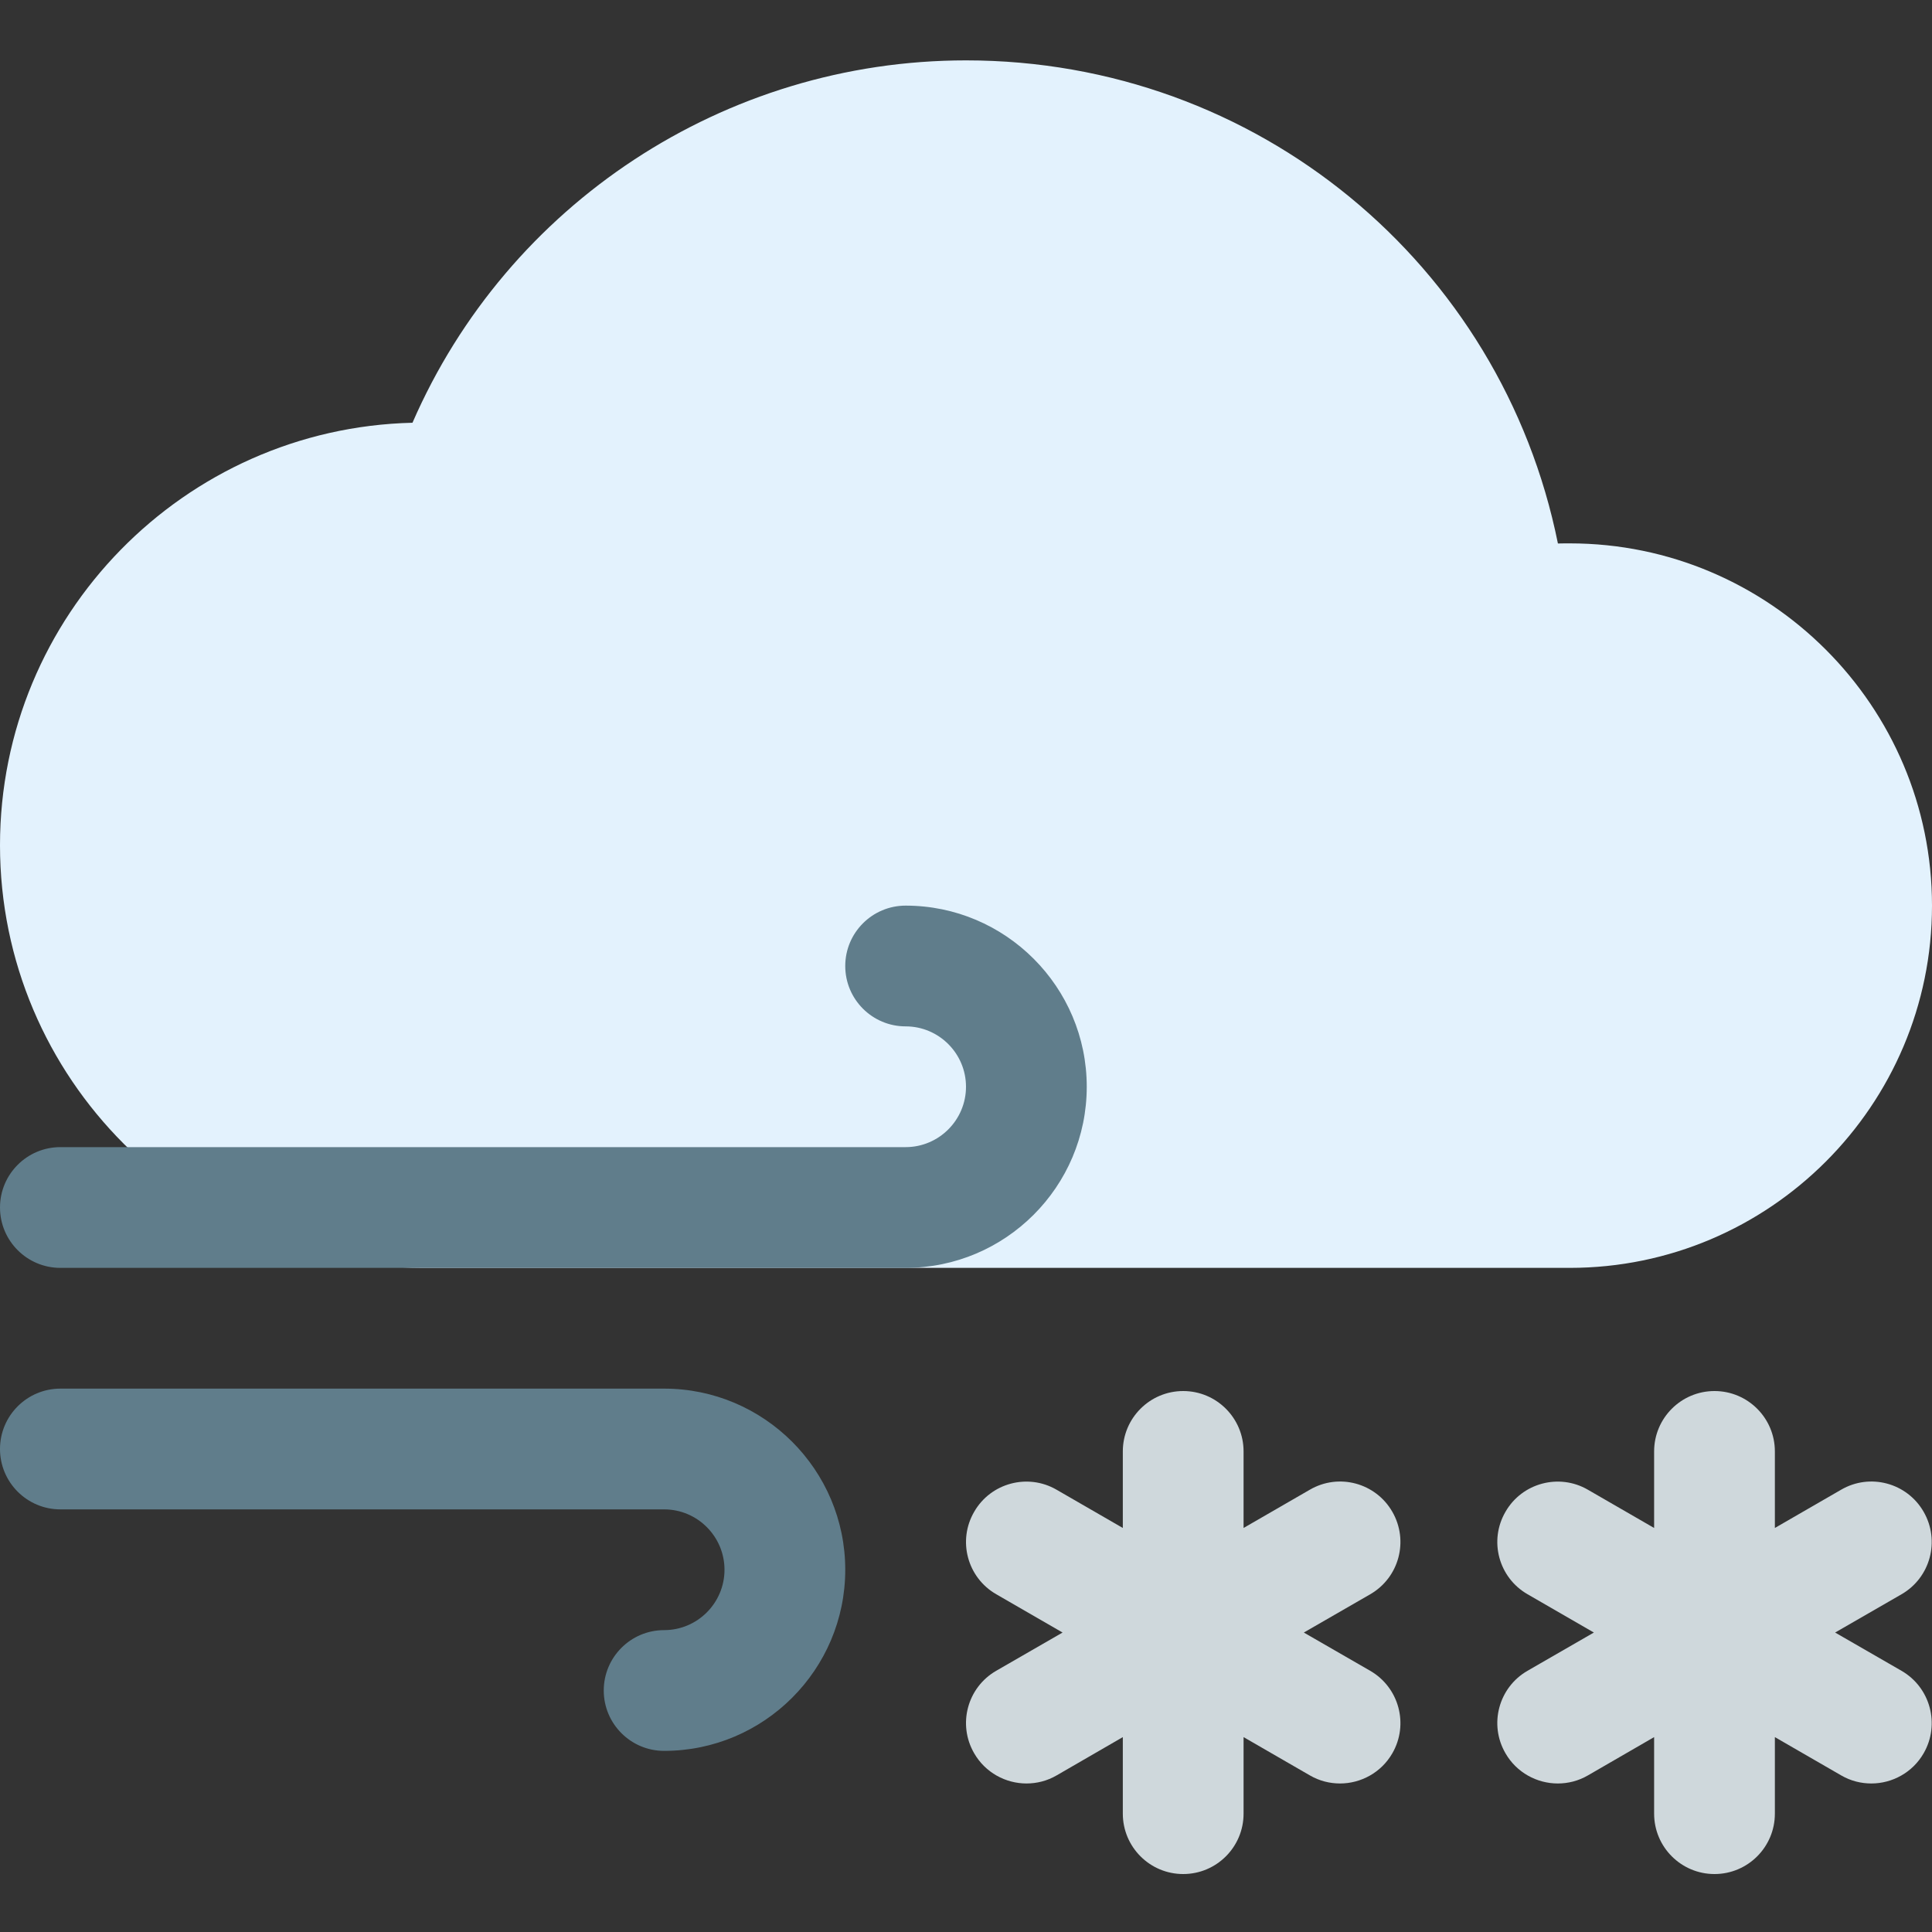
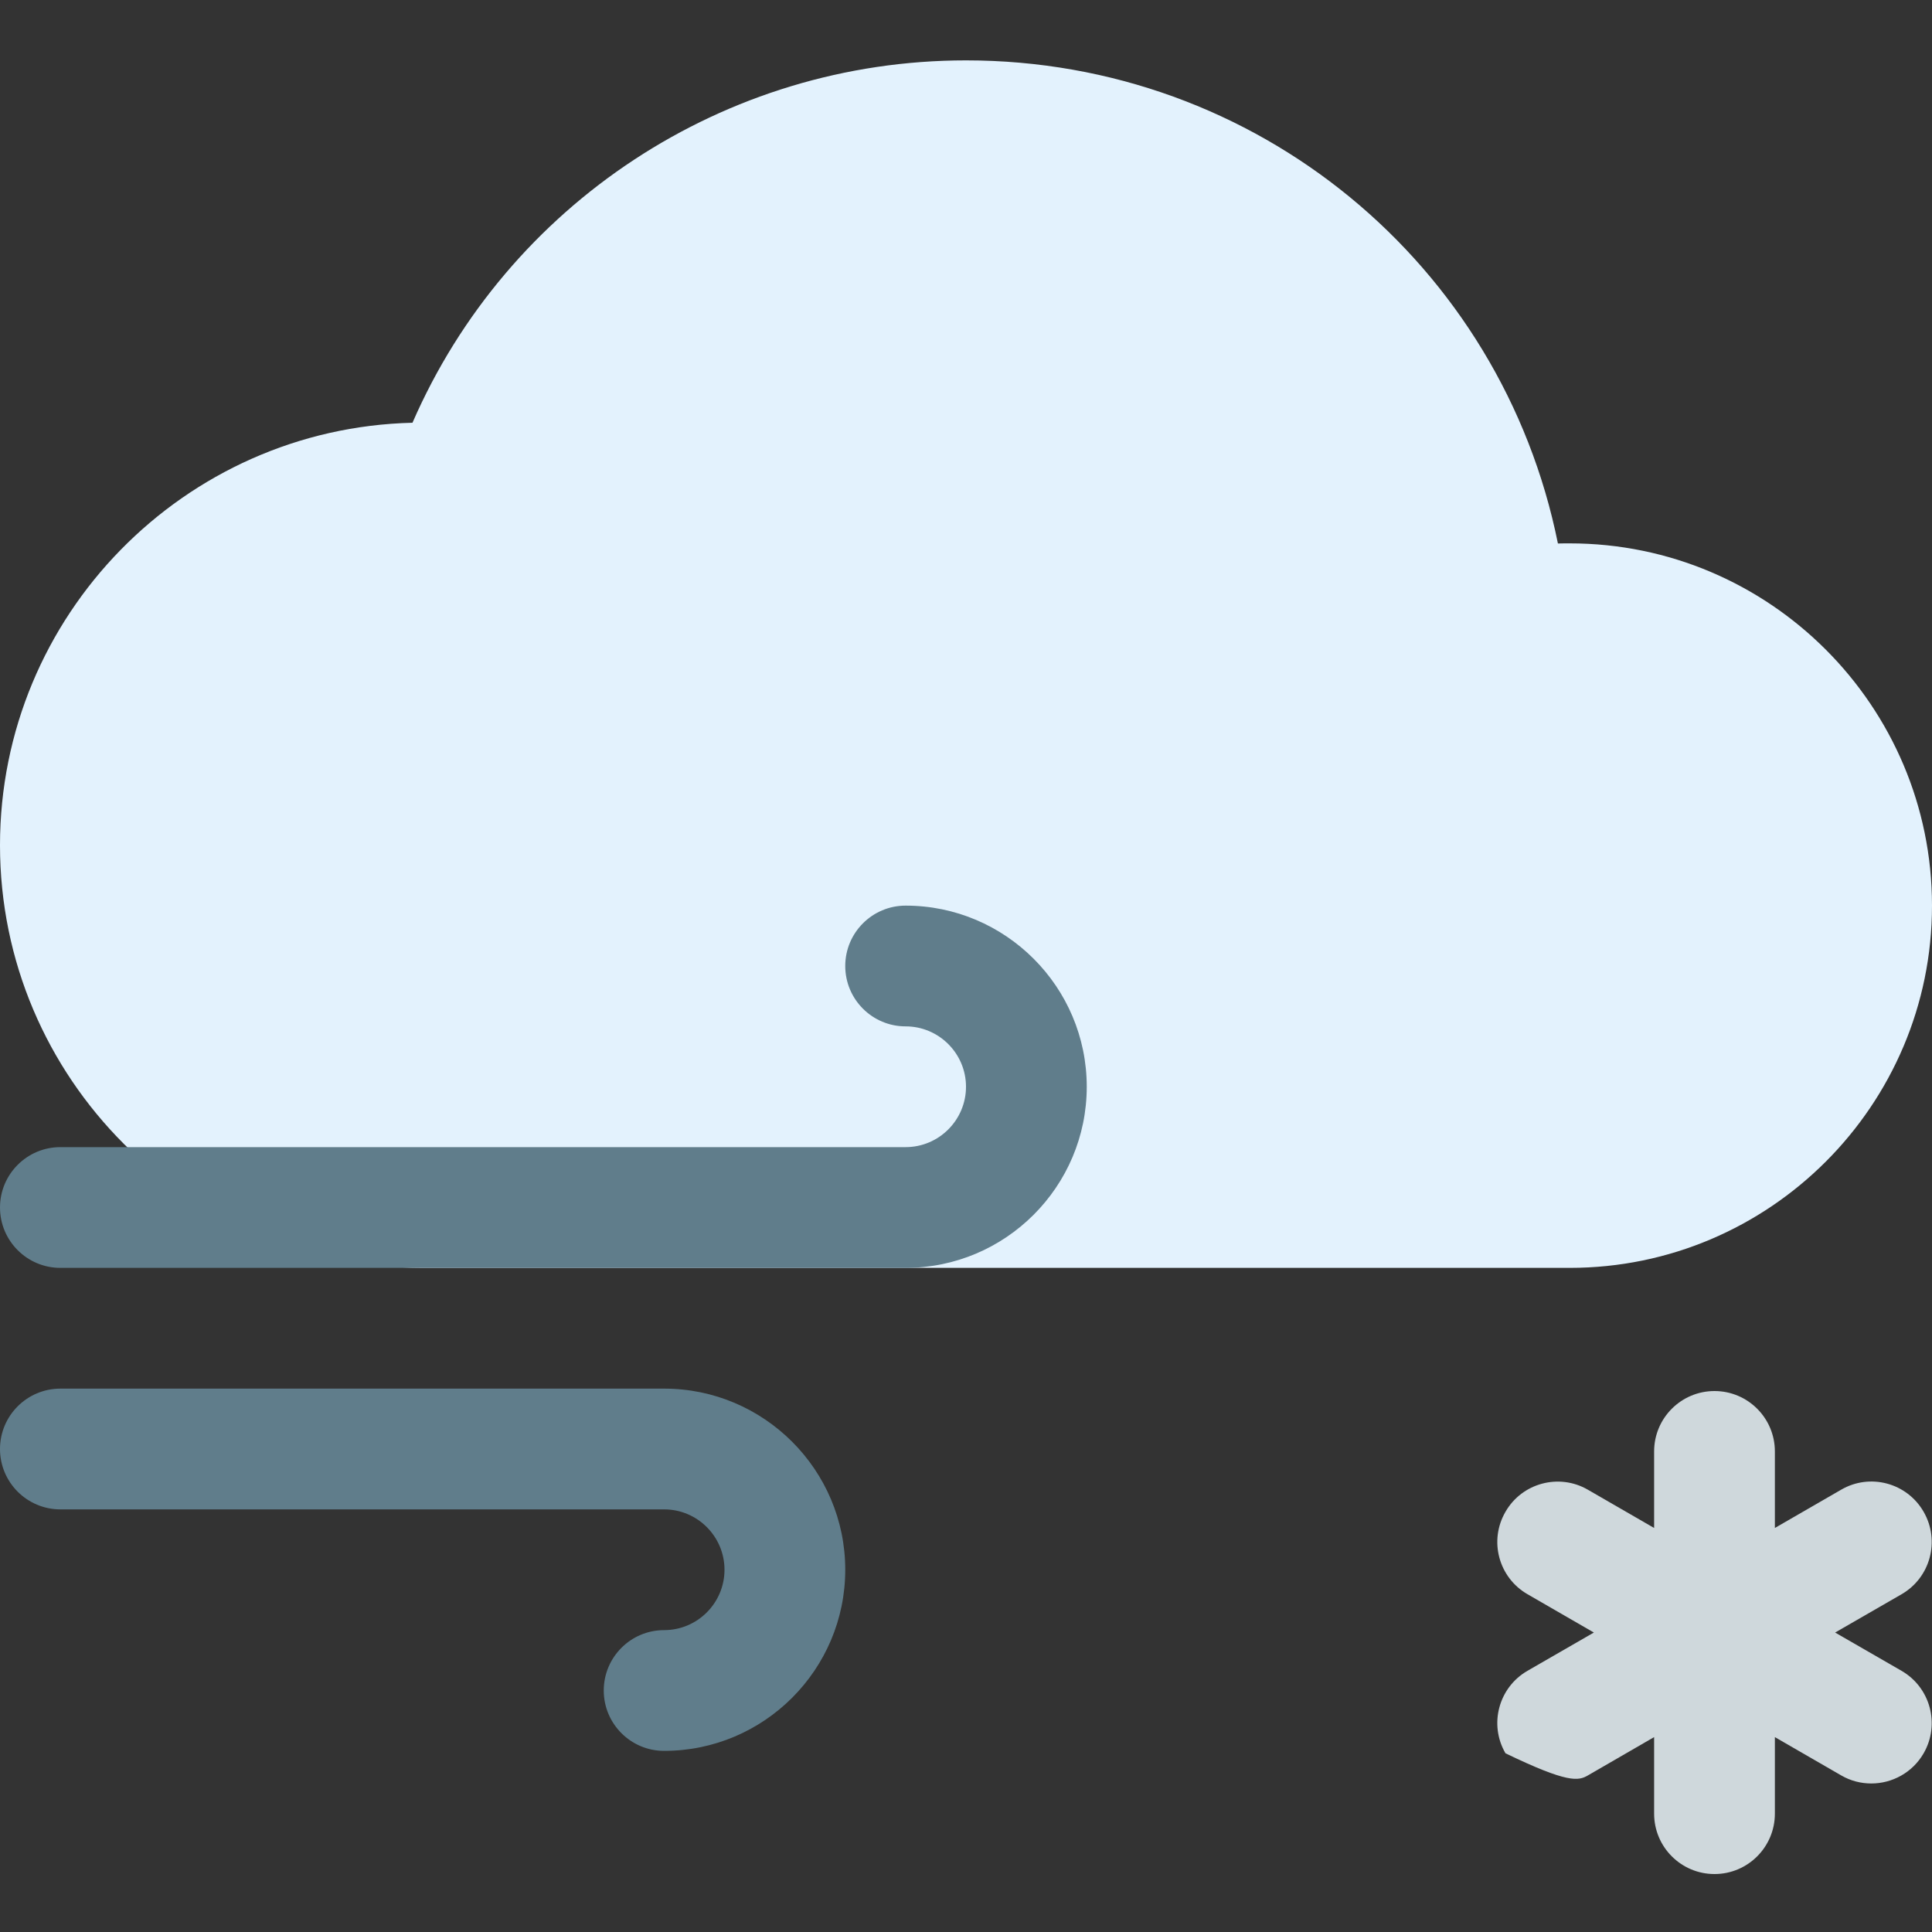
<svg xmlns="http://www.w3.org/2000/svg" width="400" height="400" viewBox="0 0 400 400" fill="none">
  <rect x="0" y="0" width="400" height="400" fill="#333333" stroke="none" />
  <path d="M325 112.5C324.2 112.5 323.4 112.5 322.55 112.525C310.9 54.7 260.225 12.5 200 12.5C149.975 12.5 105.075 42.275 85.4 87.525C38.125 88.65 0 127.45 0 175C0 223.25 39.25 262.5 87.5 262.5H325C366.35 262.5 400 228.85 400 187.5C400 146.15 366.35 112.5 325 112.5Z" fill="#E3F2FD" />
  <path d="M137.5 362.5C130.6 362.5 125 356.9 125 350C125 343.1 130.6 337.5 137.5 337.5C144.4 337.5 150 331.875 150 325C150 318.125 144.4 312.5 137.5 312.5H12.5C5.6 312.5 0 306.9 0 300C0 293.1 5.6 287.5 12.5 287.5H137.5C158.175 287.5 175 304.325 175 325C175 345.675 158.175 362.5 137.5 362.5Z" fill="#607D8B" />
  <path d="M187.5 262.5H12.5C5.6 262.5 0 256.9 0 250C0 243.1 5.6 237.5 12.5 237.5H187.5C194.4 237.5 200 231.875 200 225C200 218.125 194.4 212.5 187.5 212.5C180.6 212.5 175 206.9 175 200C175 193.1 180.6 187.5 187.5 187.5C208.175 187.5 225 204.325 225 225C225 245.675 208.175 262.5 187.5 262.5Z" fill="#607D8B" />
-   <path d="M283.693 345.925L269.943 338L283.693 330.075C289.668 326.625 291.718 319 288.268 313C284.818 307 277.168 304.95 271.193 308.425L257.468 316.35V300.5C257.468 293.6 251.868 288 244.968 288C238.068 288 232.468 293.6 232.468 300.5V316.35L218.743 308.425C212.793 304.975 205.118 307.025 201.693 313C198.218 318.975 200.268 326.625 206.268 330.075L219.993 338L206.243 345.925C200.268 349.375 198.218 357.025 201.693 363C203.993 367 208.218 369.25 212.518 369.25C214.643 369.25 216.793 368.725 218.768 367.575L232.468 359.65V375.5C232.468 382.4 238.068 388 244.968 388C251.868 388 257.468 382.4 257.468 375.5V359.65L271.193 367.575C273.168 368.725 275.318 369.25 277.443 369.25C281.743 369.25 285.968 367 288.268 363C291.718 357.025 289.668 349.375 283.693 345.925Z" fill="#CFD8DC" />
-   <path d="M393.693 345.925L379.943 338L393.693 330.075C399.668 326.625 401.718 319 398.268 313C394.818 307 387.168 304.95 381.193 308.425L367.468 316.35V300.5C367.468 293.6 361.868 288 354.968 288C348.068 288 342.468 293.6 342.468 300.5V316.35L328.743 308.425C322.793 304.975 315.118 307.025 311.693 313C308.218 318.975 310.268 326.625 316.268 330.075L329.993 338L316.243 345.925C310.268 349.375 308.218 357.025 311.693 363C313.993 367 318.218 369.25 322.518 369.25C324.643 369.25 326.793 368.725 328.768 367.575L342.468 359.65V375.5C342.468 382.4 348.068 388 354.968 388C361.868 388 367.468 382.4 367.468 375.5V359.65L381.193 367.575C383.168 368.725 385.318 369.25 387.443 369.25C391.743 369.25 395.968 367 398.268 363C401.718 357.025 399.668 349.375 393.693 345.925Z" fill="#CFD8DC" />
+   <path d="M393.693 345.925L379.943 338L393.693 330.075C399.668 326.625 401.718 319 398.268 313C394.818 307 387.168 304.95 381.193 308.425L367.468 316.35V300.5C367.468 293.6 361.868 288 354.968 288C348.068 288 342.468 293.6 342.468 300.5V316.35L328.743 308.425C322.793 304.975 315.118 307.025 311.693 313C308.218 318.975 310.268 326.625 316.268 330.075L329.993 338L316.243 345.925C310.268 349.375 308.218 357.025 311.693 363C324.643 369.25 326.793 368.725 328.768 367.575L342.468 359.65V375.5C342.468 382.4 348.068 388 354.968 388C361.868 388 367.468 382.4 367.468 375.5V359.65L381.193 367.575C383.168 368.725 385.318 369.25 387.443 369.25C391.743 369.25 395.968 367 398.268 363C401.718 357.025 399.668 349.375 393.693 345.925Z" fill="#CFD8DC" />
</svg>